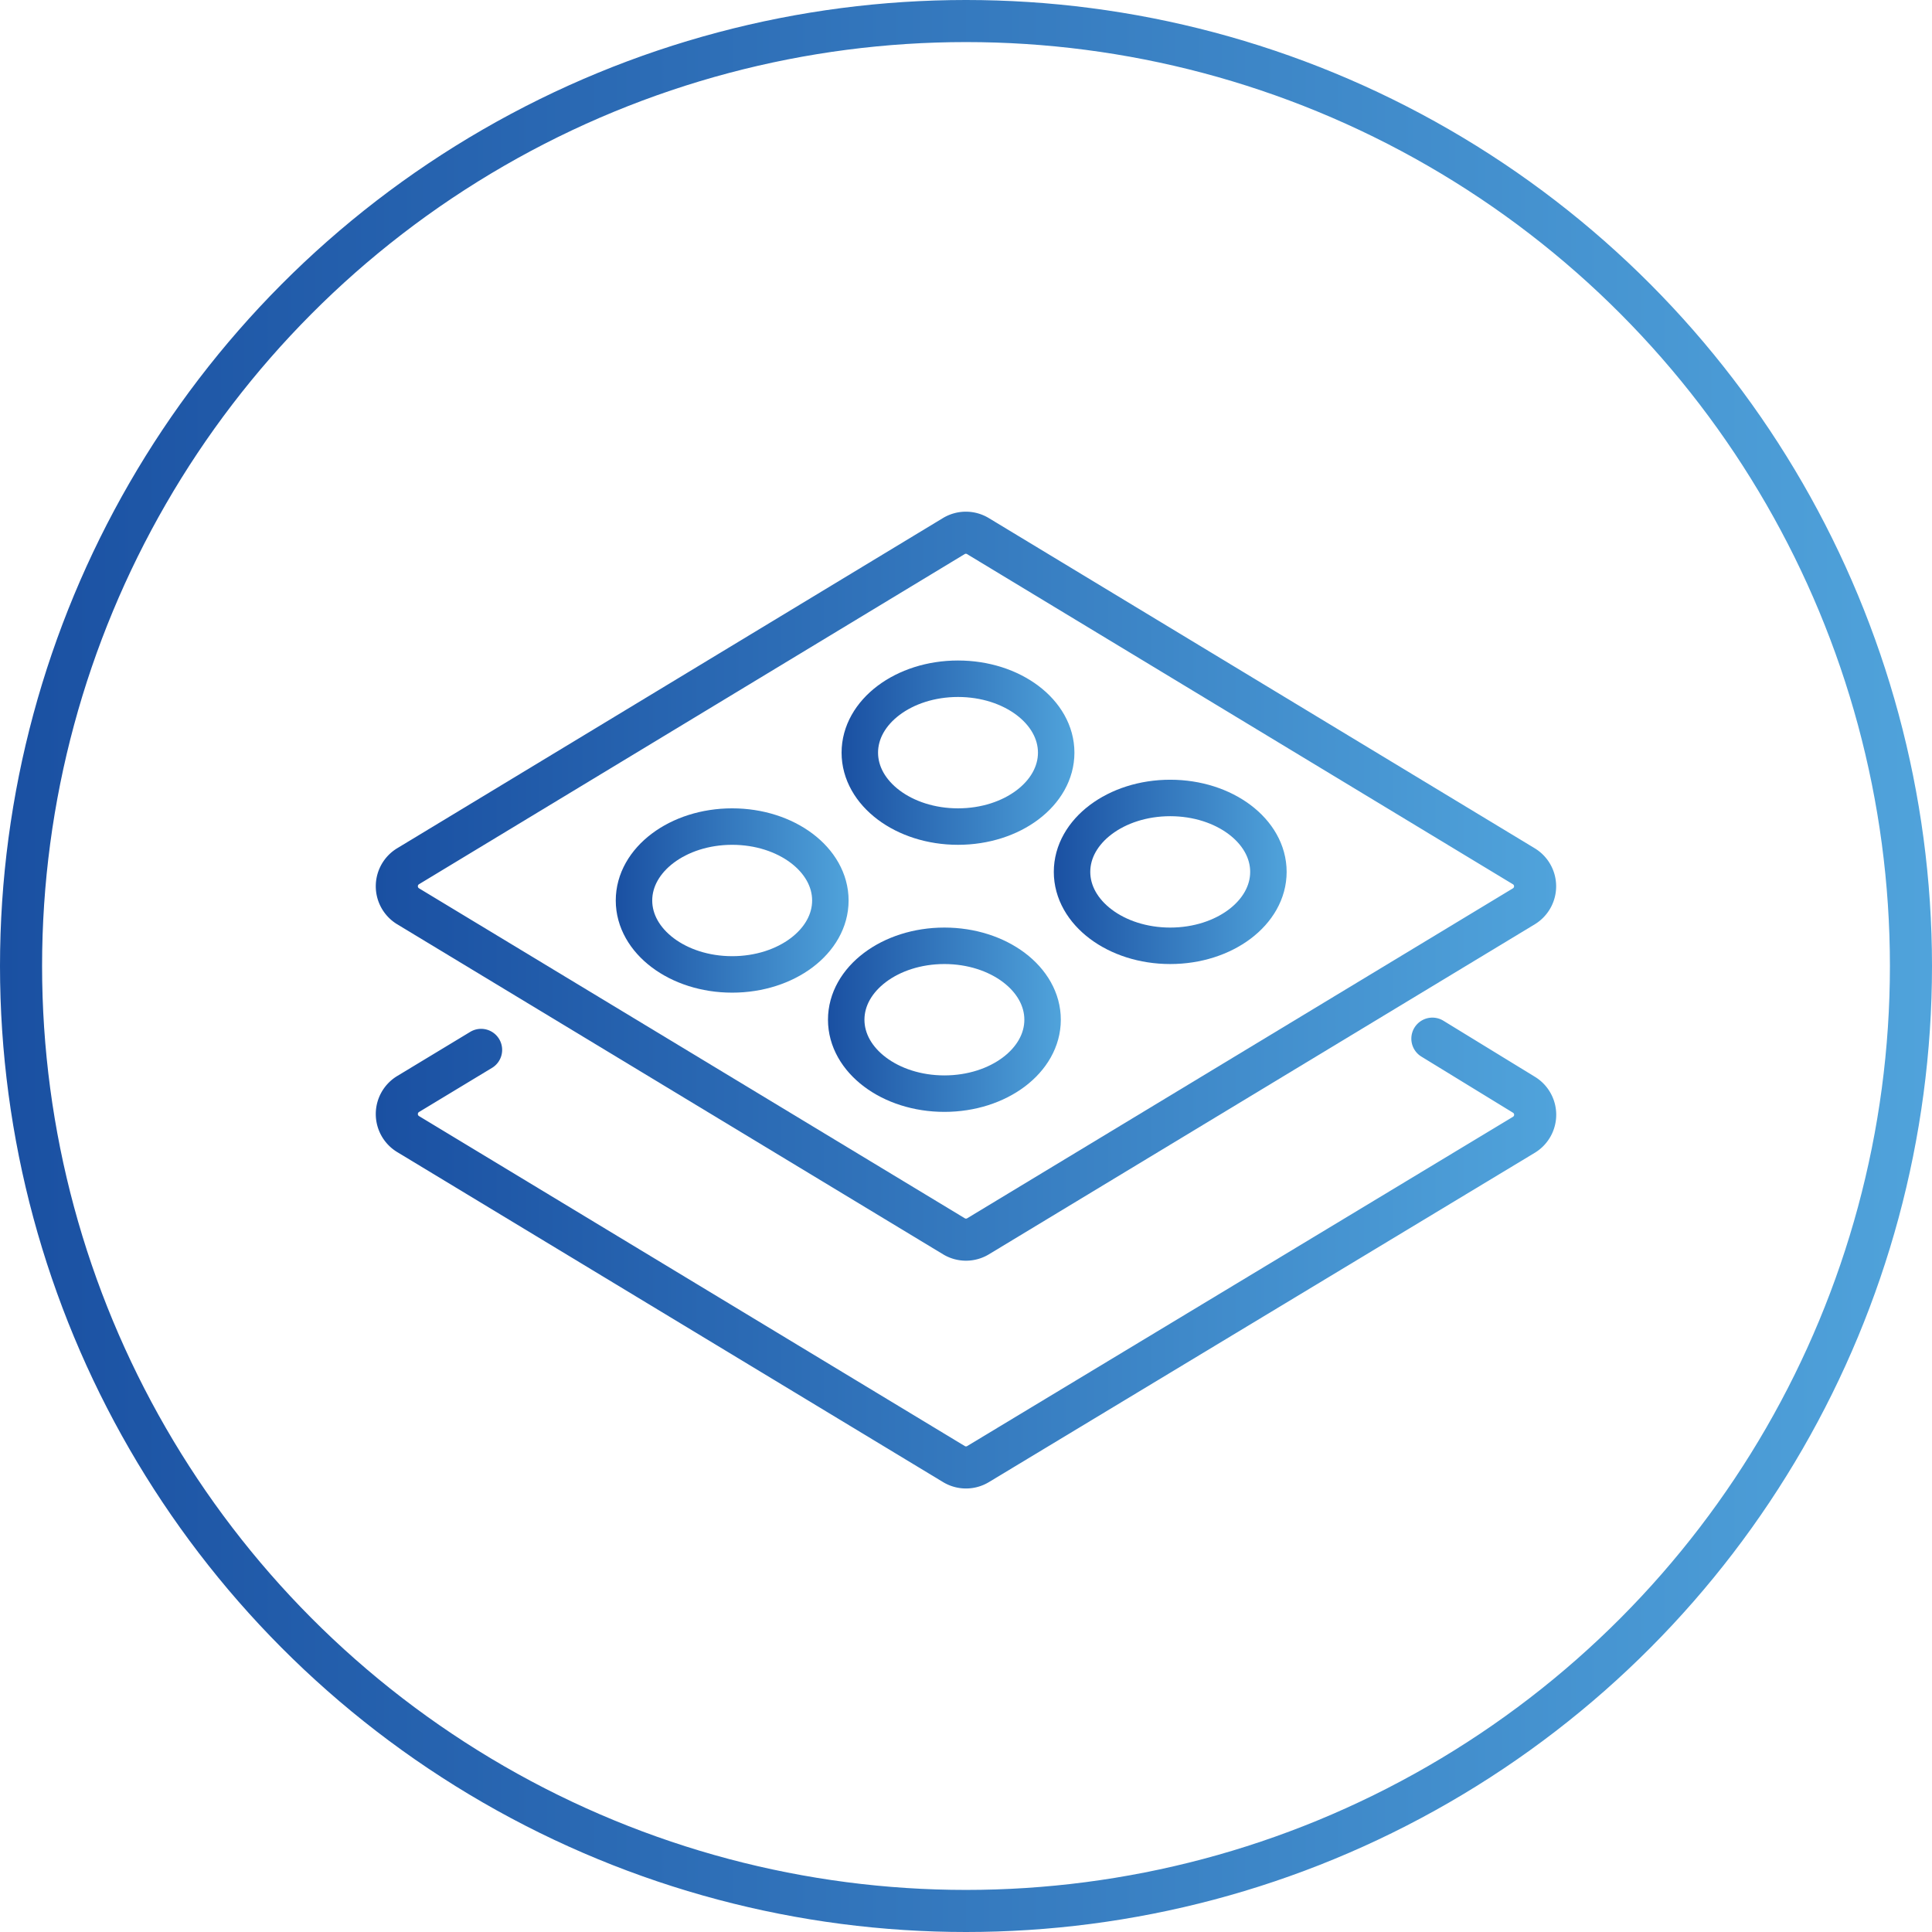
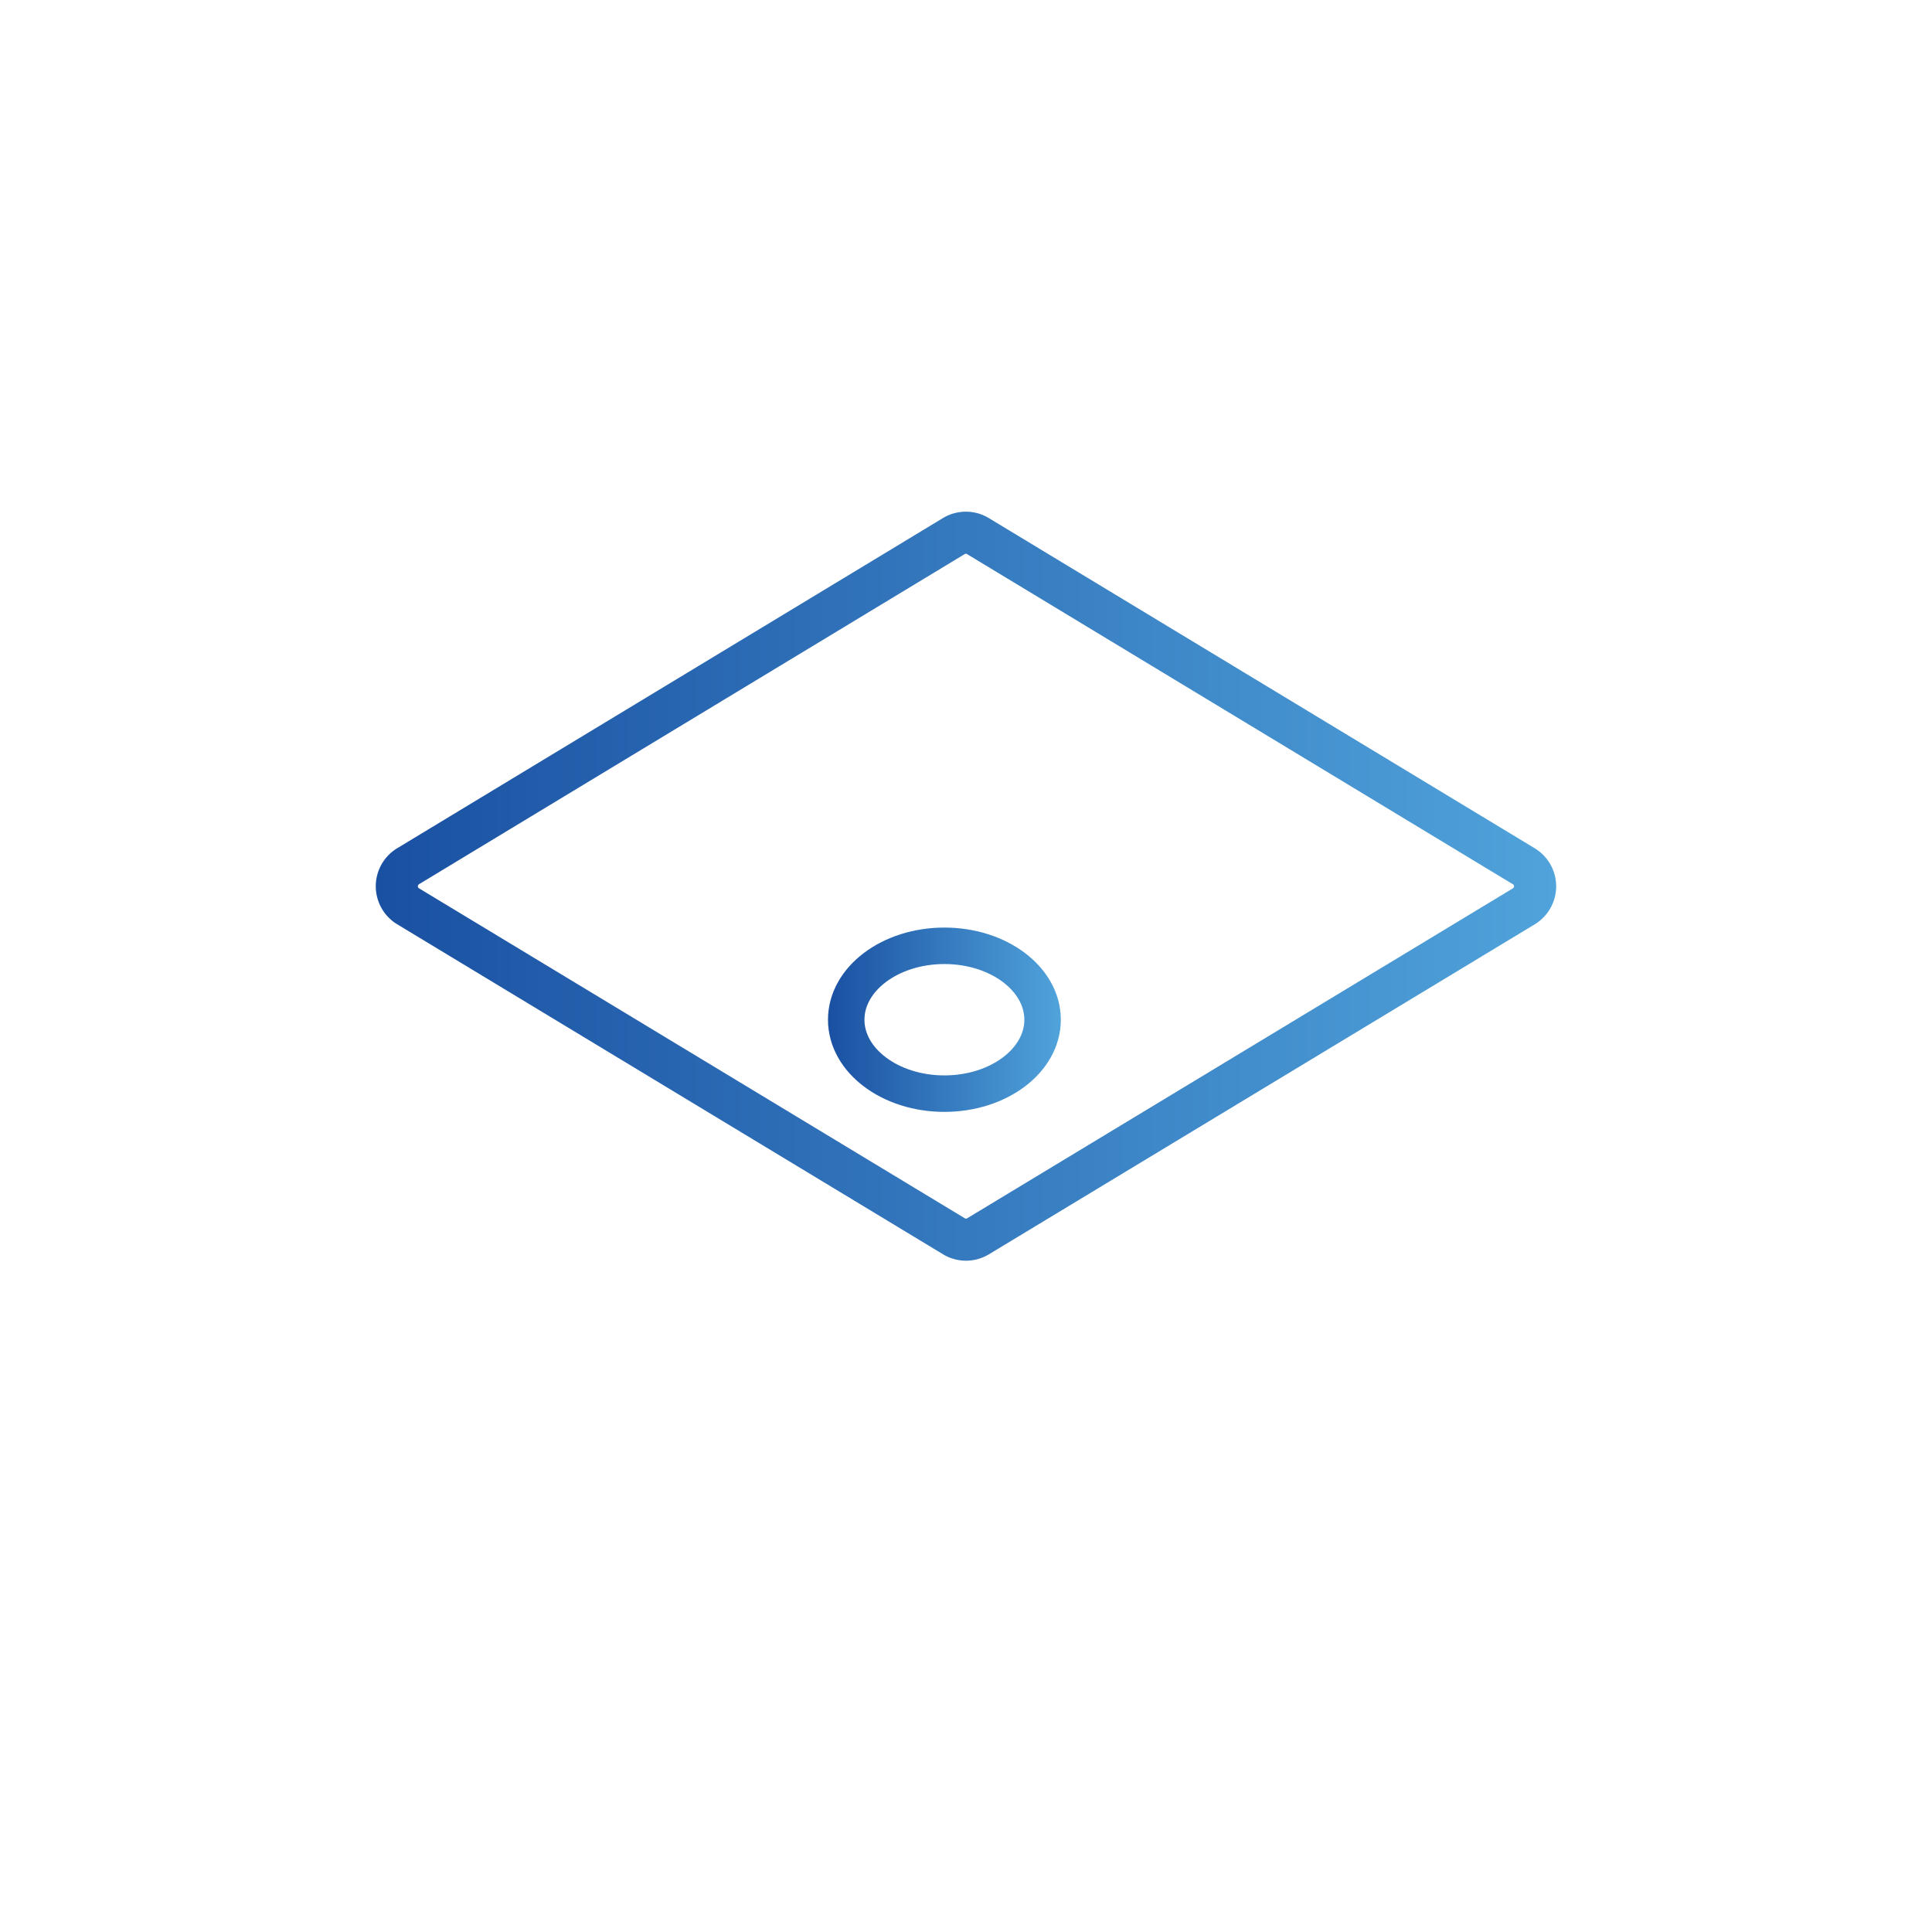
<svg xmlns="http://www.w3.org/2000/svg" xmlns:xlink="http://www.w3.org/1999/xlink" viewBox="0 0 137.74 137.74">
  <defs>
    <style>.cls-1,.cls-2,.cls-3,.cls-4,.cls-5,.cls-6,.cls-7{fill:none;stroke-miterlimit:10;}.cls-1,.cls-2,.cls-3{stroke-width:3px;}.cls-1{stroke:url(#未命名的渐变_3);}.cls-2{stroke:url(#未命名的渐变_3-2);}.cls-3{stroke-linecap:round;stroke:url(#未命名的渐变_3-3);}.cls-4,.cls-5,.cls-6,.cls-7{stroke-width:2.6px;}.cls-4{stroke:url(#未命名的渐变_3-4);}.cls-5{stroke:url(#未命名的渐变_3-5);}.cls-6{stroke:url(#未命名的渐变_3-6);}.cls-7{stroke:url(#未命名的渐变_3-7);}</style>
    <linearGradient id="未命名的渐变_3" y1="68.87" x2="137.74" y2="68.87" gradientUnits="userSpaceOnUse">
      <stop offset="0" stop-color="#1a50a2" />
      <stop offset="1" stop-color="#50a3db" />
    </linearGradient>
    <linearGradient id="未命名的渐变_3-2" x1="26.79" y1="63.18" x2="110.95" y2="63.18" xlink:href="#未命名的渐变_3" />
    <linearGradient id="未命名的渐变_3-3" x1="26.79" y1="89.33" x2="110.95" y2="89.33" xlink:href="#未命名的渐变_3" />
    <linearGradient id="未命名的渐变_3-4" x1="60" y1="53.66" x2="76.6" y2="53.66" xlink:href="#未命名的渐变_3" />
    <linearGradient id="未命名的渐变_3-5" x1="75.13" y1="62.16" x2="91.73" y2="62.16" xlink:href="#未命名的渐变_3" />
    <linearGradient id="未命名的渐变_3-6" x1="43.9" y1="64.2" x2="60.5" y2="64.2" xlink:href="#未命名的渐变_3" />
    <linearGradient id="未命名的渐变_3-7" x1="59.03" y1="72.7" x2="75.63" y2="72.7" xlink:href="#未命名的渐变_3" />
  </defs>
  <title>省事-12</title>
  <g id="图层_2" data-name="图层 2">
    <g id="图层_1-2" data-name="图层 1">
-       <circle class="cls-1" cx="68.87" cy="68.87" r="67.37" />
      <path class="cls-2" d="M108.65,64.61,69.73,88.14a1.66,1.66,0,0,1-1.72,0L29.09,64.61a1.67,1.67,0,0,1,0-2.85L68,38.22a1.66,1.66,0,0,1,1.72,0l38.92,23.54A1.67,1.67,0,0,1,108.65,64.61Z" />
-       <path class="cls-3" d="M102.12,74.05l6.53,4a1.67,1.67,0,0,1,0,2.85L69.73,104.38a1.66,1.66,0,0,1-1.72,0L29.09,80.85a1.67,1.67,0,0,1,0-2.85l5.21-3.15" />
-       <ellipse class="cls-4" cx="68.3" cy="53.66" rx="7" ry="5.27" />
-       <ellipse class="cls-5" cx="83.43" cy="62.16" rx="7" ry="5.27" />
-       <ellipse class="cls-6" cx="52.2" cy="64.2" rx="7" ry="5.27" />
      <ellipse class="cls-7" cx="67.33" cy="72.7" rx="7" ry="5.27" />
    </g>
  </g>
</svg>